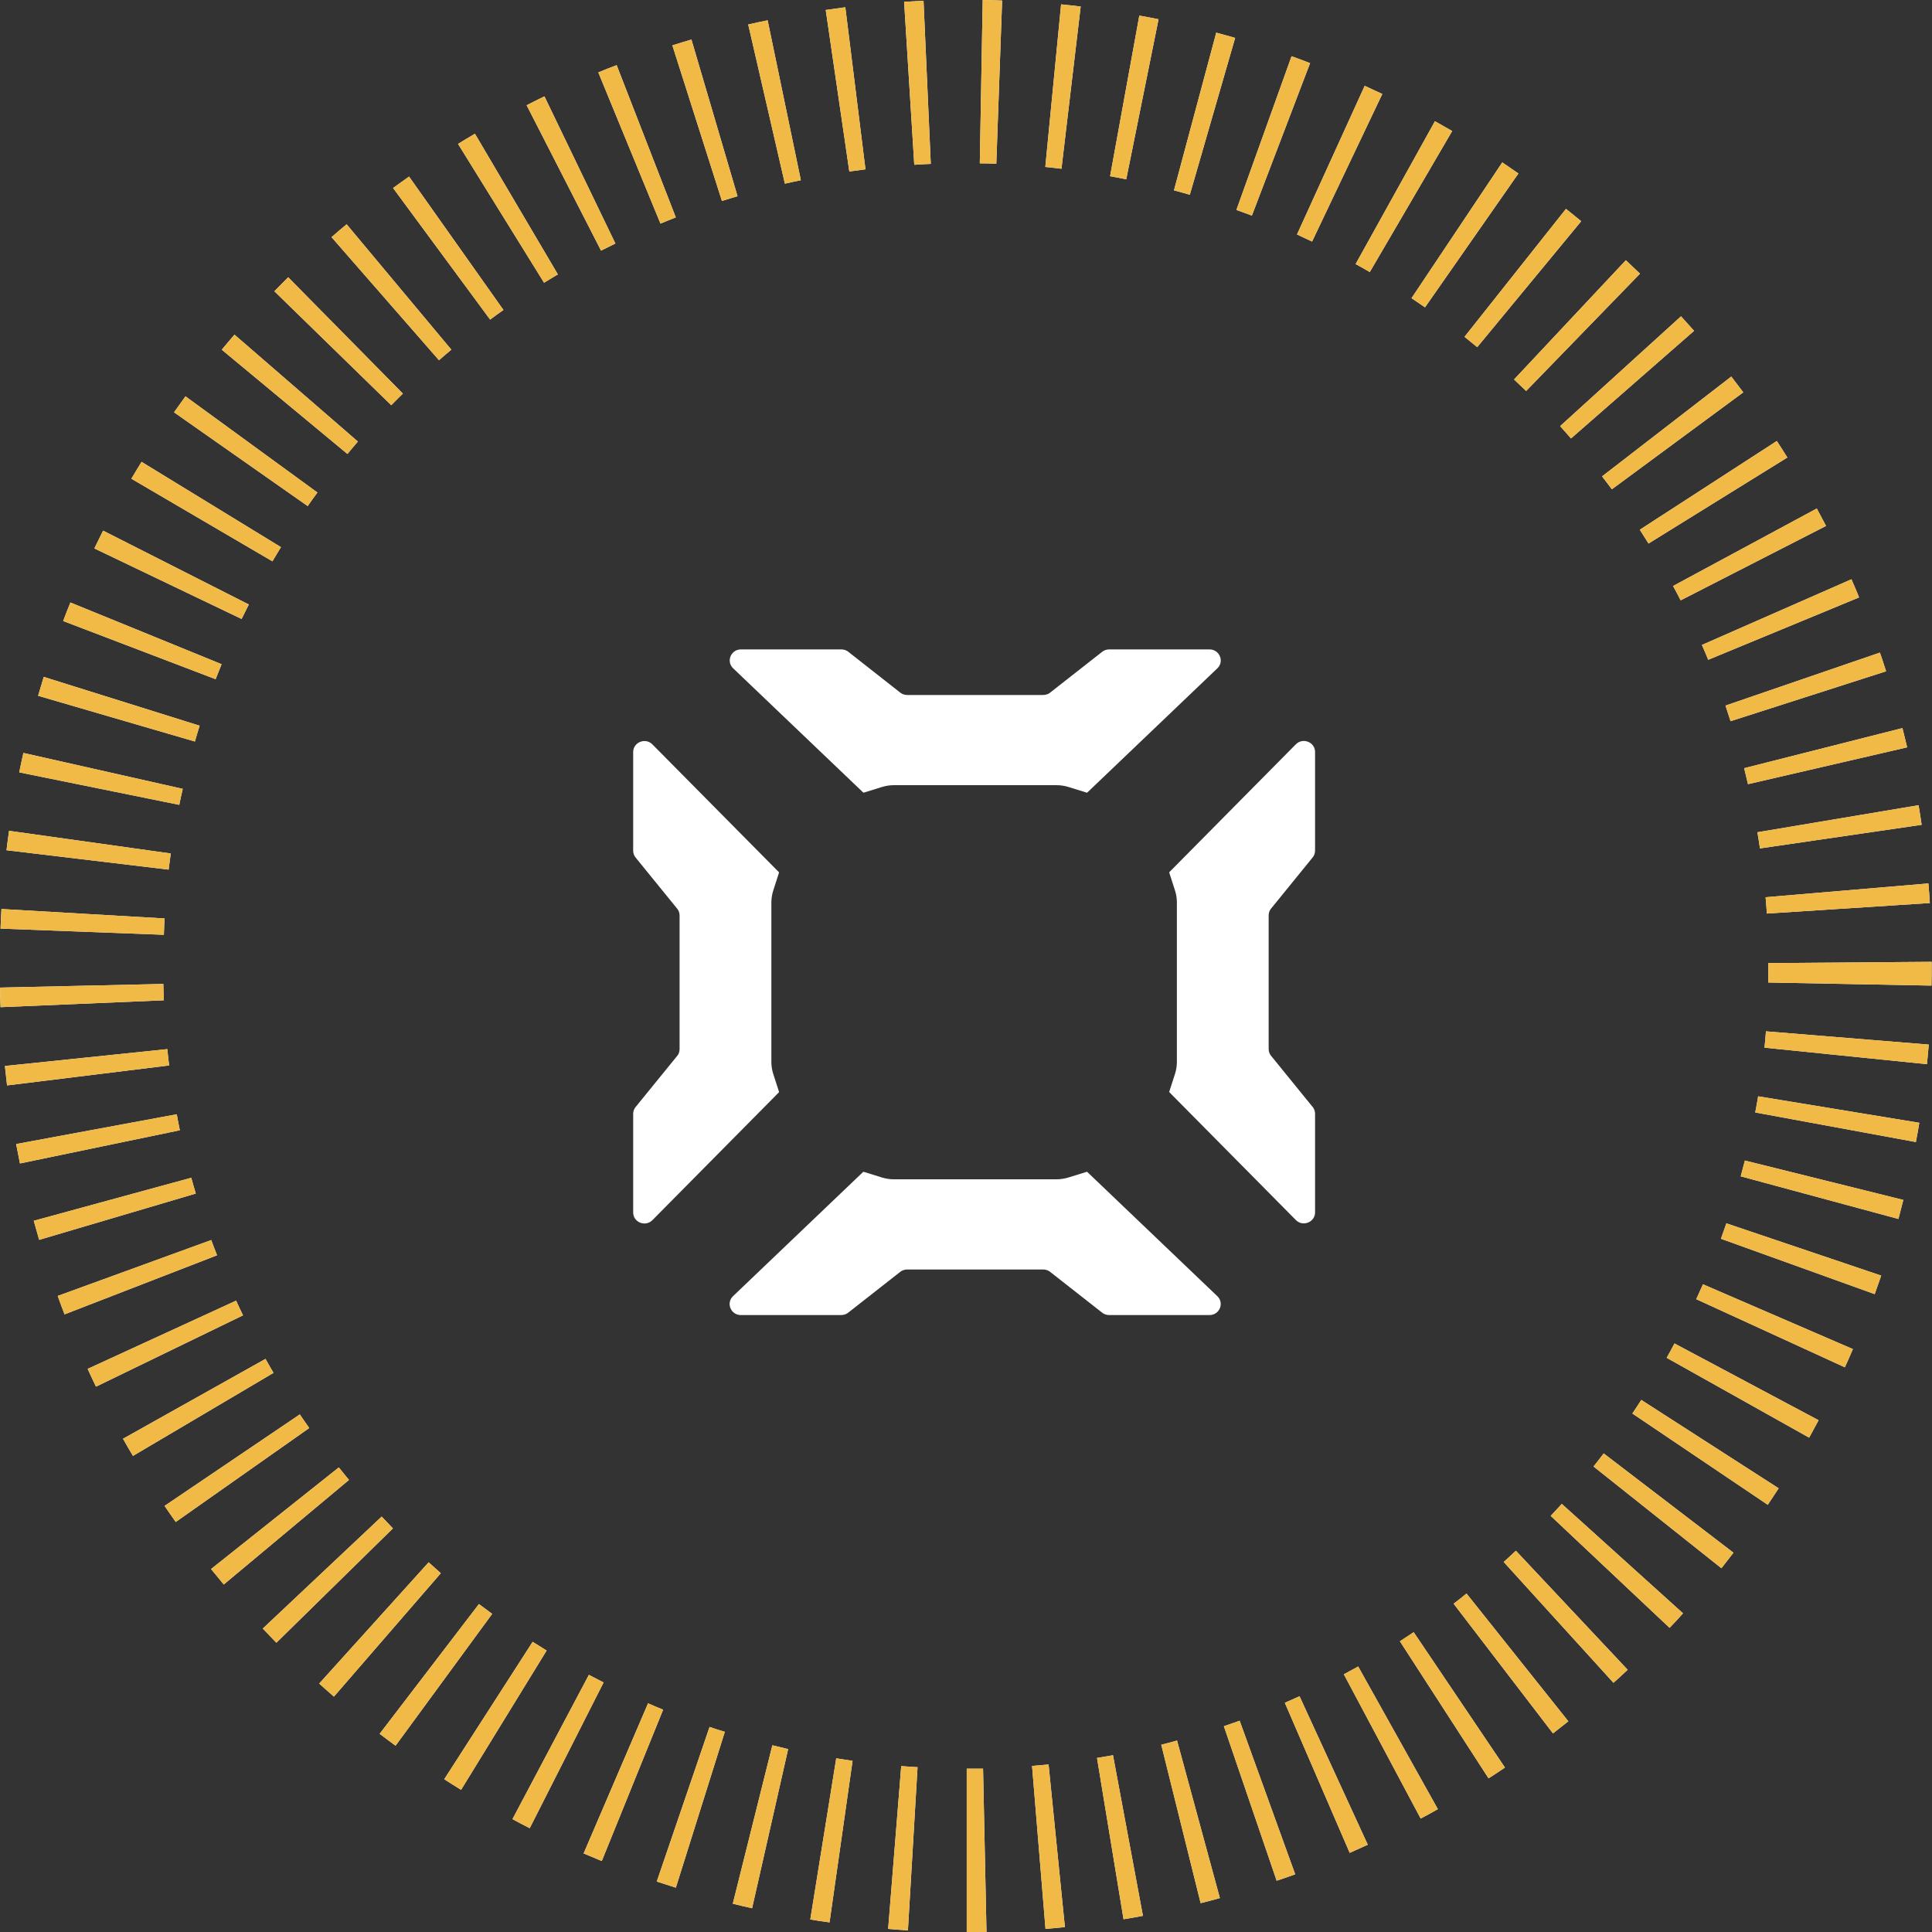
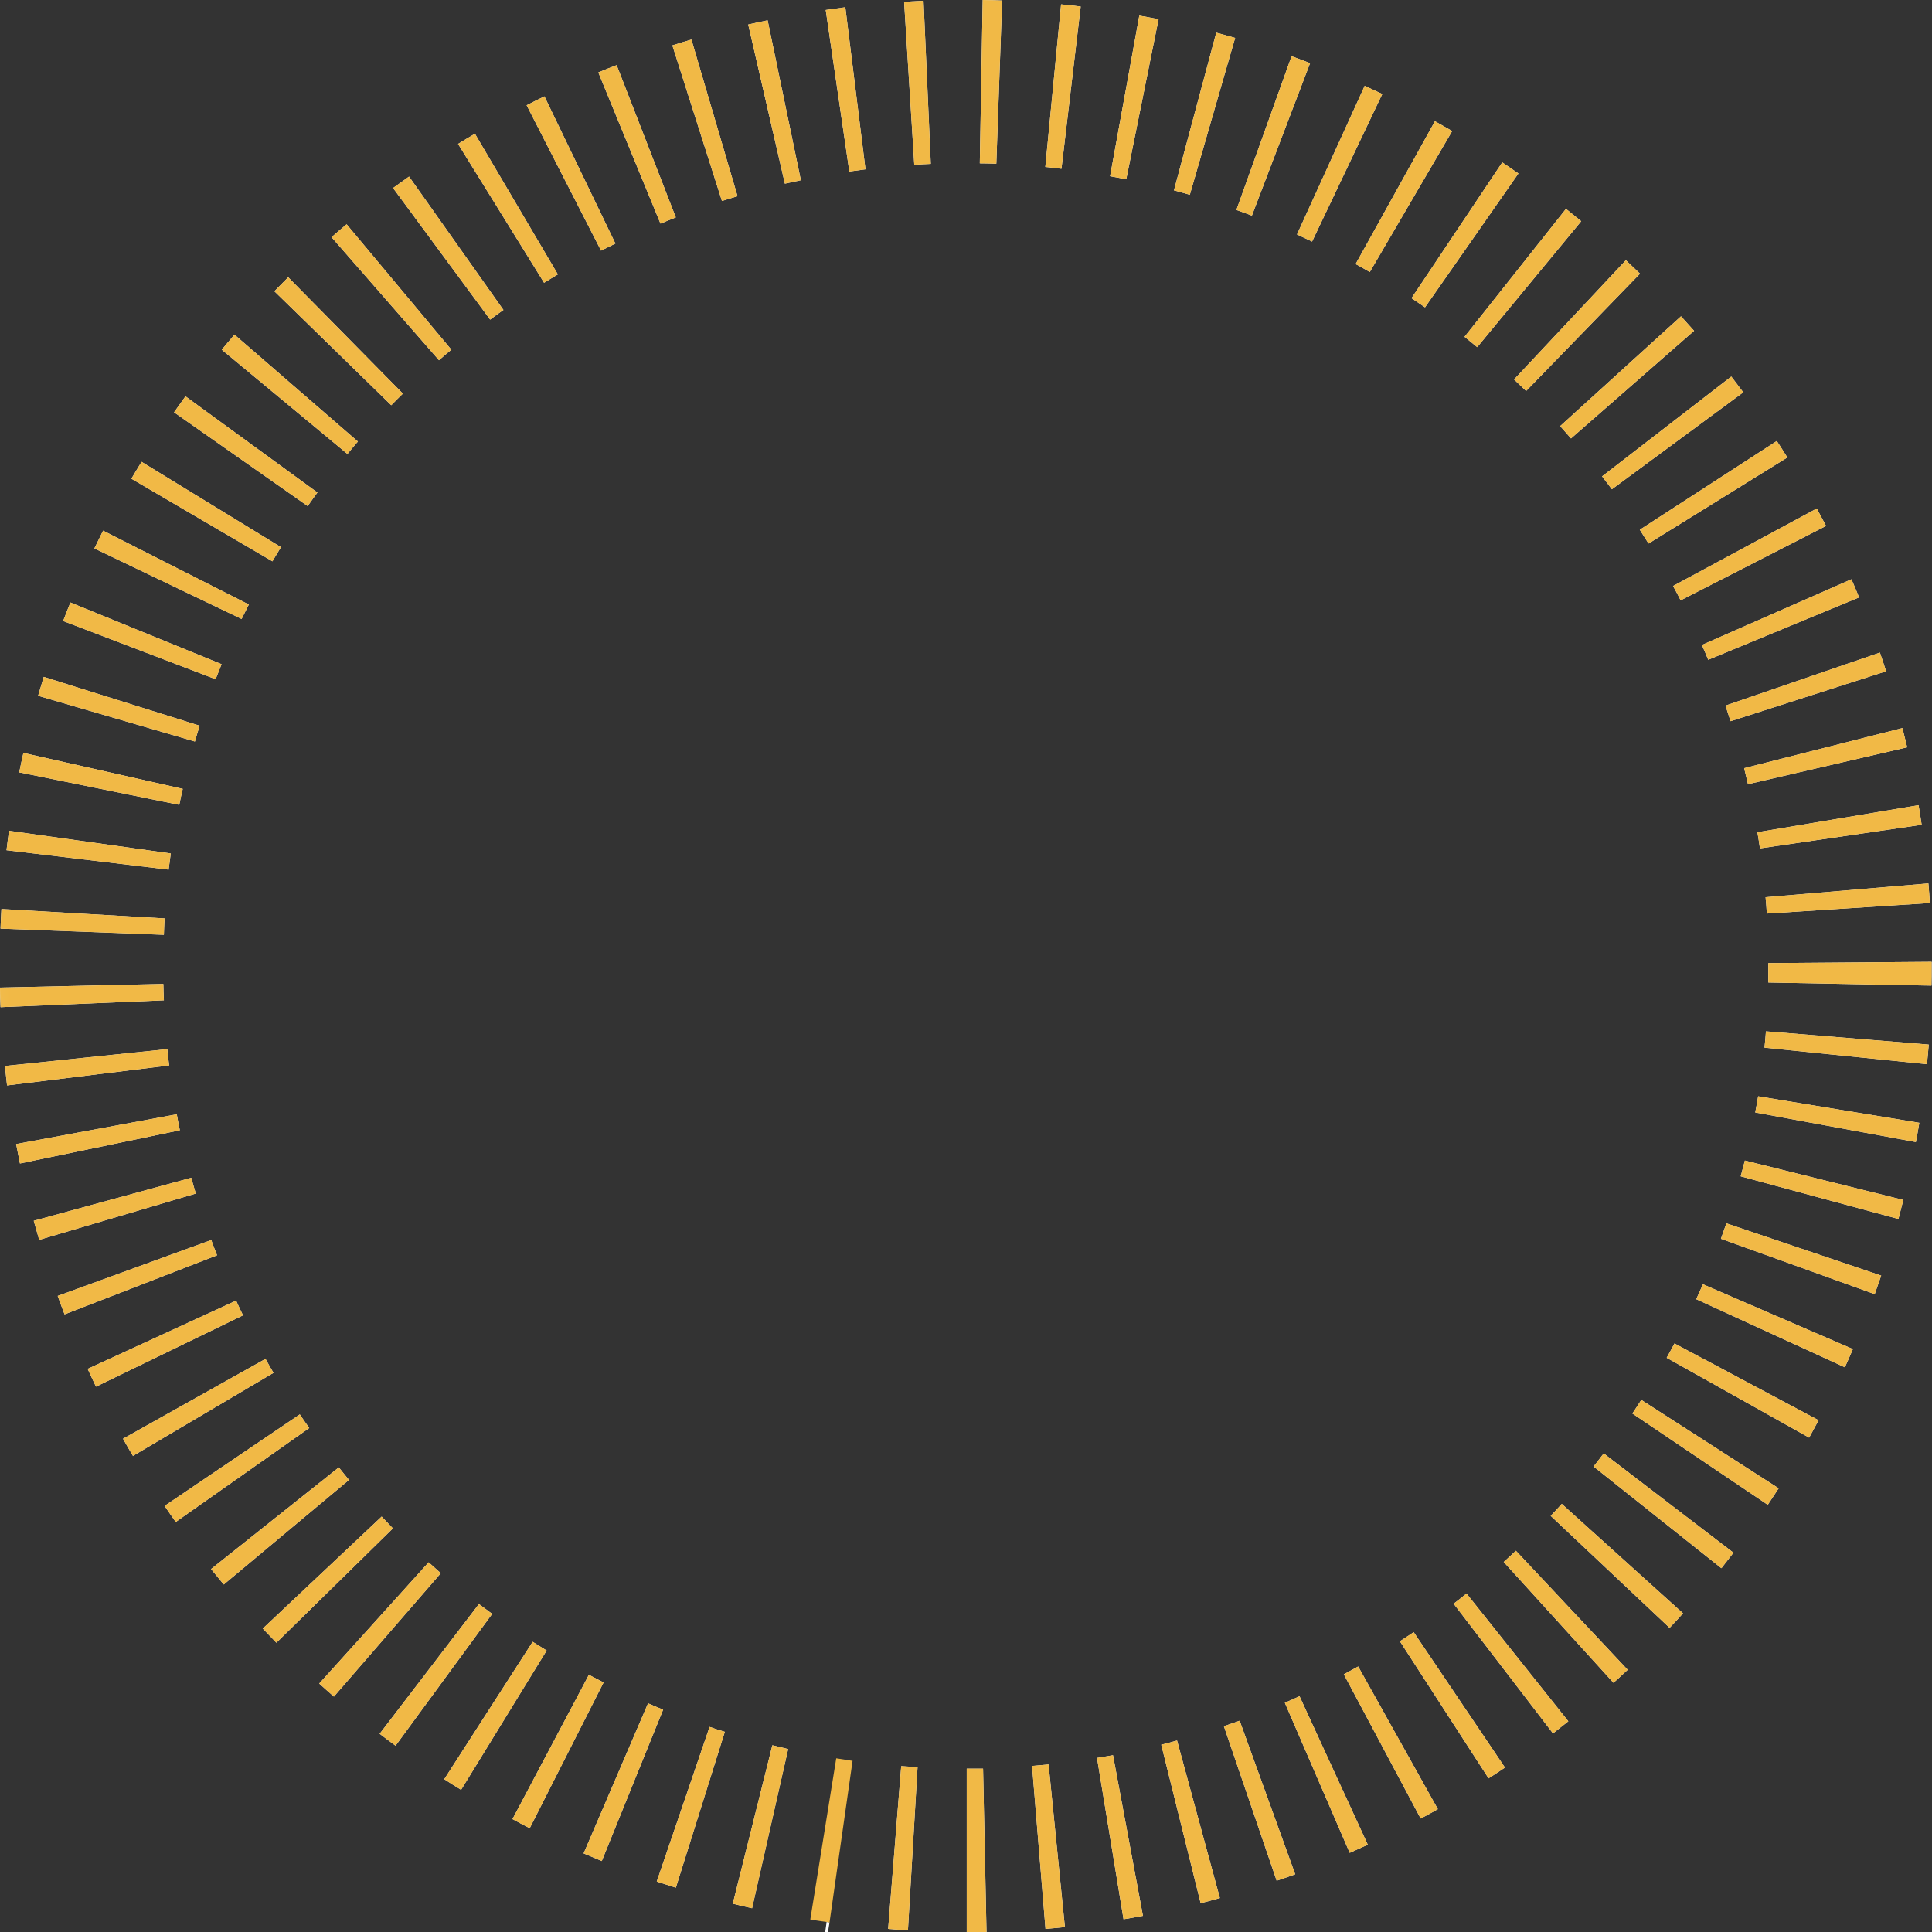
<svg xmlns="http://www.w3.org/2000/svg" id="m902a5mw58764102" viewBox="0 0 119 119">
  <rect x="0" y="0" width="119" height="119" fill="#333333" stroke="none" />
  <g id="m902a5mw58764102_translate">
    <g transform="matrix(1,0,0,1,0,0)">
      <g id="m902a5mw58764102" opacity="1" style="mix-blend-mode:normal">
        <g>
          <defs>
            <clipPath id="m902a5mw58764102_clipPath" x="-50%" y="-50%" width="200%" height="200%">
              <path id="m902a5mw58764102_fill_path" d="M0.01,0h118.98c0.006,0 0.01,0.004 0.01,0.01v118.98c0,0.006 -0.004,0.01 -0.01,0.01h-118.98c-0.006,0 -0.01,-0.004 -0.01,-0.01v-118.98c0,-0.006 0.004,-0.01 0.01,-0.01z" fill="white" clip-rule="nonzero" />
            </clipPath>
          </defs>
          <g clip-path="url(#m902a5mw58764102_clipPath)">
            <g id="m902a5mw10757477_translate">
              <g transform="matrix(1,0,0,1,0,0)">
                <g id="m902a5mw10757477" opacity="1" style="mix-blend-mode:normal">
                  <g>
                    <g>
-                       <path id="m902a5mw10757477_fill_path" d="M59.545,119v-10.06c0.335,0 0.671,0 1.006,0l0.212,10.06c-0.402,0 -0.805,0.011 -1.218,0.011zM55.923,118.899c-0.402,-0.022 -0.816,-0.056 -1.218,-0.089l0.805,-10.027c0.335,0.022 0.671,0.045 1.006,0.067l-0.592,10.038zM64.396,118.799l-0.827,-10.027c0.335,-0.034 0.682,-0.056 1.017,-0.089l1.006,10.015c-0.402,0.045 -0.794,0.078 -1.196,0.112zM51.094,118.408c-0.402,-0.056 -0.794,-0.112 -1.185,-0.179l1.598,-9.926c0.335,0.056 0.671,0.101 1.006,0.156l-1.42,9.96zM69.202,118.206l-1.632,-9.926c0.335,-0.056 0.659,-0.112 0.984,-0.168l1.844,9.892c-0.402,0.078 -0.794,0.145 -1.196,0.212zM46.321,117.536c-0.402,-0.089 -0.794,-0.179 -1.185,-0.279l2.437,-9.758c0.324,0.078 0.648,0.156 0.972,0.235l-2.224,9.814zM73.953,117.223l-2.426,-9.758c0.324,-0.078 0.648,-0.168 0.972,-0.257l2.638,9.702c-0.391,0.112 -0.782,0.212 -1.185,0.313zM41.638,116.273c-0.391,-0.123 -0.794,-0.257 -1.185,-0.38l3.253,-9.524c0.313,0.112 0.626,0.212 0.939,0.302l-3.018,9.602zM78.637,115.848l-3.253,-9.524c0.324,-0.112 0.648,-0.224 0.972,-0.335l3.42,9.457c-0.369,0.134 -0.749,0.268 -1.129,0.391zM37.066,114.629c-0.38,-0.156 -0.749,-0.313 -1.118,-0.469l3.968,-9.244c0.313,0.134 0.615,0.268 0.928,0.391zM83.13,114.115l-3.991,-9.233c0.302,-0.134 0.604,-0.268 0.905,-0.402l4.203,9.144c-0.369,0.168 -0.738,0.335 -1.118,0.503zM32.628,112.606c-0.358,-0.179 -0.715,-0.369 -1.062,-0.559l4.706,-8.886c0.302,0.156 0.604,0.313 0.905,0.469zM87.501,112.003l-4.728,-8.875c0.291,-0.156 0.592,-0.324 0.883,-0.481l4.907,8.786c-0.347,0.201 -0.704,0.391 -1.062,0.581zM28.392,110.237c-0.347,-0.212 -0.693,-0.425 -1.028,-0.648l5.444,-8.462c0.279,0.179 0.57,0.358 0.861,0.537l-5.265,8.573zM91.692,109.543l-5.466,-8.45c0.279,-0.19 0.57,-0.369 0.85,-0.559l5.622,8.339c-0.335,0.224 -0.671,0.447 -1.006,0.659zM24.357,107.52c-0.324,-0.235 -0.648,-0.481 -0.972,-0.727l6.114,-7.992c0.268,0.201 0.537,0.402 0.816,0.604l-5.947,8.115zM95.649,106.76l-6.114,-7.981c0.268,-0.201 0.537,-0.414 0.794,-0.626l6.271,7.869c-0.313,0.246 -0.637,0.503 -0.95,0.749zM20.567,104.502c-0.302,-0.268 -0.615,-0.537 -0.905,-0.805l6.74,-7.467c0.246,0.224 0.503,0.447 0.749,0.671zM99.383,103.653l-6.763,-7.444c0.257,-0.235 0.503,-0.458 0.749,-0.693l6.886,7.333c-0.291,0.268 -0.581,0.548 -0.883,0.805zM17.024,101.182c-0.279,-0.291 -0.559,-0.581 -0.838,-0.872l7.322,-6.897c0.235,0.246 0.458,0.481 0.693,0.727zM102.837,100.266l-7.322,-6.897c0.235,-0.246 0.458,-0.492 0.682,-0.738l7.467,6.74c-0.268,0.302 -0.548,0.604 -0.827,0.894zM13.782,97.594c-0.257,-0.313 -0.525,-0.637 -0.782,-0.95l7.869,-6.26c0.201,0.257 0.414,0.514 0.626,0.771l-7.724,6.45zM106.022,96.588l-7.869,-6.26c0.212,-0.268 0.425,-0.537 0.626,-0.805l7.992,6.114c-0.246,0.324 -0.492,0.637 -0.738,0.95zM10.82,93.738c-0.235,-0.324 -0.458,-0.659 -0.682,-0.984l8.328,-5.634c0.19,0.279 0.38,0.559 0.581,0.838l-8.227,5.79zM108.884,92.687l-8.339,-5.622c0.19,-0.279 0.369,-0.559 0.548,-0.838l8.462,5.444c-0.224,0.347 -0.447,0.682 -0.671,1.017zM8.193,89.68c-0.212,-0.347 -0.414,-0.704 -0.615,-1.062l8.775,-4.918c0.168,0.291 0.324,0.581 0.492,0.861l-8.663,5.119zM111.433,88.551l-8.775,-4.918c0.168,-0.291 0.324,-0.592 0.481,-0.883l8.875,4.728c-0.19,0.358 -0.391,0.715 -0.581,1.073zM5.913,85.41c-0.179,-0.369 -0.347,-0.727 -0.514,-1.095l9.144,-4.203c0.134,0.302 0.279,0.604 0.425,0.905zM113.623,84.214l-9.144,-4.192c0.134,-0.302 0.279,-0.615 0.414,-0.917l9.233,3.991c-0.156,0.369 -0.324,0.749 -0.492,1.118zM3.979,80.962c-0.145,-0.38 -0.291,-0.76 -0.425,-1.14l9.457,-3.443c0.112,0.313 0.235,0.626 0.358,0.939l-9.378,3.633zM115.468,79.71l-9.468,-3.409c0.112,-0.313 0.224,-0.637 0.335,-0.95l9.535,3.219c-0.134,0.391 -0.268,0.771 -0.402,1.151zM2.414,76.367c-0.112,-0.391 -0.224,-0.782 -0.335,-1.174l9.702,-2.649c0.089,0.324 0.179,0.648 0.279,0.972zM116.932,75.082l-9.714,-2.627c0.089,-0.324 0.168,-0.648 0.257,-0.972l9.758,2.426c-0.101,0.391 -0.201,0.782 -0.302,1.174zM1.23,71.662c-0.078,-0.402 -0.156,-0.794 -0.235,-1.196l9.892,-1.833c0.056,0.324 0.123,0.659 0.19,0.984zM118.005,70.343l-9.892,-1.822c0.067,-0.335 0.123,-0.671 0.179,-0.995l9.926,1.632c-0.067,0.402 -0.134,0.794 -0.212,1.185zM0.436,66.866c-0.045,-0.402 -0.089,-0.805 -0.134,-1.207l10.004,-1.04c0.034,0.335 0.067,0.671 0.112,1.006l-9.982,1.23zM118.687,65.547l-10.004,-1.017c0.034,-0.335 0.067,-0.671 0.089,-1.006l10.027,0.816c-0.034,0.402 -0.067,0.805 -0.112,1.207zM0.034,62.037c-0.022,-0.402 -0.034,-0.805 -0.034,-1.207l10.06,-0.224c0,0.335 0.022,0.671 0.034,1.006zM118.978,60.707l-10.06,-0.19c0,-0.335 0,-0.671 0,-1.017v-0.179l10.06,-0.078v0.291c0,0.369 0,0.771 -0.011,1.174zM10.082,57.577l-10.049,-0.38c0.011,-0.402 0.034,-0.805 0.056,-1.207l10.049,0.581c-0.022,0.335 -0.034,0.671 -0.045,1.006zM108.828,56.27c-0.022,-0.335 -0.045,-0.671 -0.078,-1.006l10.027,-0.85c0.034,0.402 0.067,0.805 0.089,1.207zM10.395,53.565l-9.993,-1.196c0.045,-0.402 0.101,-0.794 0.156,-1.196l9.96,1.397c-0.045,0.335 -0.089,0.671 -0.134,1.006zM108.403,52.257c-0.045,-0.335 -0.101,-0.659 -0.157,-0.995l9.926,-1.666c0.067,0.402 0.134,0.805 0.19,1.207zM11.044,49.574l-9.859,-2.001c0.078,-0.402 0.168,-0.794 0.257,-1.196l9.814,2.213c-0.078,0.324 -0.145,0.648 -0.212,0.972zM107.666,48.3c-0.078,-0.324 -0.156,-0.648 -0.235,-0.984l9.747,-2.47c0.101,0.391 0.19,0.782 0.291,1.185zM12.005,45.673l-9.658,-2.817c0.112,-0.391 0.235,-0.771 0.347,-1.163l9.602,3.007c-0.101,0.324 -0.201,0.648 -0.291,0.972zM106.593,44.421c-0.101,-0.324 -0.212,-0.637 -0.313,-0.961l9.512,-3.264c0.134,0.38 0.257,0.771 0.38,1.151zM13.291,41.839l-9.401,-3.588c0.145,-0.38 0.291,-0.76 0.447,-1.14l9.311,3.8c-0.123,0.313 -0.246,0.615 -0.369,0.928zM105.218,40.643c-0.123,-0.313 -0.257,-0.615 -0.391,-0.917l9.211,-4.046c0.156,0.369 0.324,0.738 0.469,1.118l-9.3,3.845zM14.889,38.128l-9.076,-4.348c0.179,-0.369 0.358,-0.738 0.537,-1.095l8.976,4.549c-0.145,0.302 -0.302,0.592 -0.447,0.894zM103.519,36.977c-0.156,-0.302 -0.302,-0.592 -0.469,-0.883l8.853,-4.773c0.19,0.358 0.38,0.715 0.57,1.073zM16.778,34.573l-8.685,-5.086c0.201,-0.347 0.414,-0.693 0.626,-1.04l8.585,5.254c-0.179,0.291 -0.347,0.581 -0.525,0.872zM101.54,33.478c-0.179,-0.291 -0.358,-0.57 -0.537,-0.85l8.439,-5.466c0.224,0.335 0.436,0.682 0.648,1.017zM18.958,31.175l-8.238,-5.779c0.235,-0.324 0.469,-0.659 0.704,-0.984l8.126,5.924c-0.201,0.279 -0.402,0.548 -0.592,0.827zM99.282,30.136c-0.201,-0.268 -0.402,-0.537 -0.604,-0.794l7.959,-6.148c0.246,0.324 0.492,0.648 0.738,0.972zM21.406,27.967l-7.746,-6.427c0.257,-0.313 0.525,-0.626 0.782,-0.928l7.601,6.584c-0.224,0.257 -0.436,0.514 -0.648,0.771zM96.767,27.006c-0.224,-0.257 -0.447,-0.503 -0.671,-0.76l7.444,-6.763c0.268,0.302 0.537,0.592 0.805,0.894l-7.567,6.617zM24.1,24.96l-7.199,-7.02c0.279,-0.291 0.57,-0.57 0.85,-0.861l7.064,7.165c-0.235,0.235 -0.481,0.469 -0.715,0.715zM93.995,24.077c-0.246,-0.235 -0.492,-0.469 -0.738,-0.704l6.886,-7.344c0.291,0.279 0.581,0.548 0.872,0.827l-7.009,7.221zM27.039,22.188l-6.617,-7.579c0.302,-0.268 0.615,-0.537 0.928,-0.794l6.45,7.724c-0.257,0.212 -0.514,0.425 -0.76,0.648zM90.988,21.383c-0.257,-0.212 -0.525,-0.425 -0.782,-0.637l6.248,-7.88c0.313,0.246 0.626,0.503 0.939,0.76zM30.18,19.673l-5.969,-8.093c0.324,-0.235 0.648,-0.469 0.984,-0.704l5.813,8.216c-0.279,0.19 -0.548,0.391 -0.816,0.592zM87.78,18.935c-0.279,-0.19 -0.559,-0.38 -0.838,-0.57l5.589,-8.361c0.335,0.224 0.671,0.458 0.995,0.682l-5.757,8.249zM33.511,17.415l-5.298,-8.551c0.347,-0.212 0.693,-0.425 1.04,-0.626l5.108,8.663c-0.291,0.168 -0.57,0.347 -0.85,0.514zM84.371,16.756c-0.291,-0.168 -0.581,-0.335 -0.872,-0.492l4.885,-8.797c0.358,0.201 0.715,0.402 1.062,0.604zM37.021,15.437l-4.583,-8.954c0.369,-0.19 0.727,-0.369 1.095,-0.548l4.371,9.065c-0.302,0.145 -0.592,0.291 -0.883,0.436zM80.816,14.878c-0.313,-0.145 -0.615,-0.291 -0.928,-0.436l4.169,-9.155c0.369,0.168 0.727,0.335 1.084,0.503zM40.676,13.76l-3.823,-9.3c0.369,-0.156 0.749,-0.302 1.129,-0.447l3.644,9.378c-0.313,0.123 -0.626,0.246 -0.939,0.38zM77.105,13.279c-0.313,-0.123 -0.637,-0.235 -0.95,-0.347l3.398,-9.468c0.38,0.134 0.76,0.279 1.14,0.425l-3.588,9.401zM44.466,12.374l-3.052,-9.579c0.391,-0.123 0.782,-0.246 1.174,-0.358l2.839,9.647c-0.324,0.101 -0.637,0.19 -0.95,0.291zM73.282,11.994c-0.324,-0.089 -0.648,-0.19 -0.972,-0.268l2.604,-9.714c0.391,0.101 0.771,0.212 1.163,0.324l-2.794,9.669zM48.344,11.312l-2.258,-9.803c0.391,-0.089 0.794,-0.179 1.196,-0.257l2.046,9.848c-0.324,0.067 -0.648,0.134 -0.984,0.212zM69.37,11.044c-0.335,-0.067 -0.659,-0.134 -0.995,-0.19l1.8,-9.892c0.391,0.067 0.794,0.145 1.185,0.224zM52.313,10.563l-1.453,-9.948c0.402,-0.056 0.805,-0.112 1.207,-0.168l1.241,9.982c-0.335,0.045 -0.659,0.089 -0.995,0.134zM65.38,10.395c-0.335,-0.045 -0.671,-0.078 -0.995,-0.112l0.972,-10.015c0.402,0.045 0.805,0.078 1.207,0.134zM56.314,10.15l-0.626,-10.038c0.402,-0.022 0.794,-0.045 1.196,-0.067l0.447,10.049c-0.335,0.011 -0.682,0.034 -1.017,0.056zM61.367,10.082c-0.335,-0.011 -0.682,-0.022 -1.017,-0.022l0.179,-10.06c0.402,0 0.805,0.022 1.196,0.034z" fill-rule="nonzero" fill="rgb(255, 255, 255)" fill-opacity="1" style="mix-blend-mode:normal" />
+                       <path id="m902a5mw10757477_fill_path" d="M59.545,119v-10.06c0.335,0 0.671,0 1.006,0l0.212,10.06c-0.402,0 -0.805,0.011 -1.218,0.011zM55.923,118.899c-0.402,-0.022 -0.816,-0.056 -1.218,-0.089l0.805,-10.027c0.335,0.022 0.671,0.045 1.006,0.067l-0.592,10.038zM64.396,118.799l-0.827,-10.027c0.335,-0.034 0.682,-0.056 1.017,-0.089l1.006,10.015c-0.402,0.045 -0.794,0.078 -1.196,0.112zM51.094,118.408c-0.402,-0.056 -0.794,-0.112 -1.185,-0.179c0.335,0.056 0.671,0.101 1.006,0.156l-1.42,9.96zM69.202,118.206l-1.632,-9.926c0.335,-0.056 0.659,-0.112 0.984,-0.168l1.844,9.892c-0.402,0.078 -0.794,0.145 -1.196,0.212zM46.321,117.536c-0.402,-0.089 -0.794,-0.179 -1.185,-0.279l2.437,-9.758c0.324,0.078 0.648,0.156 0.972,0.235l-2.224,9.814zM73.953,117.223l-2.426,-9.758c0.324,-0.078 0.648,-0.168 0.972,-0.257l2.638,9.702c-0.391,0.112 -0.782,0.212 -1.185,0.313zM41.638,116.273c-0.391,-0.123 -0.794,-0.257 -1.185,-0.38l3.253,-9.524c0.313,0.112 0.626,0.212 0.939,0.302l-3.018,9.602zM78.637,115.848l-3.253,-9.524c0.324,-0.112 0.648,-0.224 0.972,-0.335l3.42,9.457c-0.369,0.134 -0.749,0.268 -1.129,0.391zM37.066,114.629c-0.38,-0.156 -0.749,-0.313 -1.118,-0.469l3.968,-9.244c0.313,0.134 0.615,0.268 0.928,0.391zM83.13,114.115l-3.991,-9.233c0.302,-0.134 0.604,-0.268 0.905,-0.402l4.203,9.144c-0.369,0.168 -0.738,0.335 -1.118,0.503zM32.628,112.606c-0.358,-0.179 -0.715,-0.369 -1.062,-0.559l4.706,-8.886c0.302,0.156 0.604,0.313 0.905,0.469zM87.501,112.003l-4.728,-8.875c0.291,-0.156 0.592,-0.324 0.883,-0.481l4.907,8.786c-0.347,0.201 -0.704,0.391 -1.062,0.581zM28.392,110.237c-0.347,-0.212 -0.693,-0.425 -1.028,-0.648l5.444,-8.462c0.279,0.179 0.57,0.358 0.861,0.537l-5.265,8.573zM91.692,109.543l-5.466,-8.45c0.279,-0.19 0.57,-0.369 0.85,-0.559l5.622,8.339c-0.335,0.224 -0.671,0.447 -1.006,0.659zM24.357,107.52c-0.324,-0.235 -0.648,-0.481 -0.972,-0.727l6.114,-7.992c0.268,0.201 0.537,0.402 0.816,0.604l-5.947,8.115zM95.649,106.76l-6.114,-7.981c0.268,-0.201 0.537,-0.414 0.794,-0.626l6.271,7.869c-0.313,0.246 -0.637,0.503 -0.95,0.749zM20.567,104.502c-0.302,-0.268 -0.615,-0.537 -0.905,-0.805l6.74,-7.467c0.246,0.224 0.503,0.447 0.749,0.671zM99.383,103.653l-6.763,-7.444c0.257,-0.235 0.503,-0.458 0.749,-0.693l6.886,7.333c-0.291,0.268 -0.581,0.548 -0.883,0.805zM17.024,101.182c-0.279,-0.291 -0.559,-0.581 -0.838,-0.872l7.322,-6.897c0.235,0.246 0.458,0.481 0.693,0.727zM102.837,100.266l-7.322,-6.897c0.235,-0.246 0.458,-0.492 0.682,-0.738l7.467,6.74c-0.268,0.302 -0.548,0.604 -0.827,0.894zM13.782,97.594c-0.257,-0.313 -0.525,-0.637 -0.782,-0.95l7.869,-6.26c0.201,0.257 0.414,0.514 0.626,0.771l-7.724,6.45zM106.022,96.588l-7.869,-6.26c0.212,-0.268 0.425,-0.537 0.626,-0.805l7.992,6.114c-0.246,0.324 -0.492,0.637 -0.738,0.95zM10.82,93.738c-0.235,-0.324 -0.458,-0.659 -0.682,-0.984l8.328,-5.634c0.19,0.279 0.38,0.559 0.581,0.838l-8.227,5.79zM108.884,92.687l-8.339,-5.622c0.19,-0.279 0.369,-0.559 0.548,-0.838l8.462,5.444c-0.224,0.347 -0.447,0.682 -0.671,1.017zM8.193,89.68c-0.212,-0.347 -0.414,-0.704 -0.615,-1.062l8.775,-4.918c0.168,0.291 0.324,0.581 0.492,0.861l-8.663,5.119zM111.433,88.551l-8.775,-4.918c0.168,-0.291 0.324,-0.592 0.481,-0.883l8.875,4.728c-0.19,0.358 -0.391,0.715 -0.581,1.073zM5.913,85.41c-0.179,-0.369 -0.347,-0.727 -0.514,-1.095l9.144,-4.203c0.134,0.302 0.279,0.604 0.425,0.905zM113.623,84.214l-9.144,-4.192c0.134,-0.302 0.279,-0.615 0.414,-0.917l9.233,3.991c-0.156,0.369 -0.324,0.749 -0.492,1.118zM3.979,80.962c-0.145,-0.38 -0.291,-0.76 -0.425,-1.14l9.457,-3.443c0.112,0.313 0.235,0.626 0.358,0.939l-9.378,3.633zM115.468,79.71l-9.468,-3.409c0.112,-0.313 0.224,-0.637 0.335,-0.95l9.535,3.219c-0.134,0.391 -0.268,0.771 -0.402,1.151zM2.414,76.367c-0.112,-0.391 -0.224,-0.782 -0.335,-1.174l9.702,-2.649c0.089,0.324 0.179,0.648 0.279,0.972zM116.932,75.082l-9.714,-2.627c0.089,-0.324 0.168,-0.648 0.257,-0.972l9.758,2.426c-0.101,0.391 -0.201,0.782 -0.302,1.174zM1.23,71.662c-0.078,-0.402 -0.156,-0.794 -0.235,-1.196l9.892,-1.833c0.056,0.324 0.123,0.659 0.19,0.984zM118.005,70.343l-9.892,-1.822c0.067,-0.335 0.123,-0.671 0.179,-0.995l9.926,1.632c-0.067,0.402 -0.134,0.794 -0.212,1.185zM0.436,66.866c-0.045,-0.402 -0.089,-0.805 -0.134,-1.207l10.004,-1.04c0.034,0.335 0.067,0.671 0.112,1.006l-9.982,1.23zM118.687,65.547l-10.004,-1.017c0.034,-0.335 0.067,-0.671 0.089,-1.006l10.027,0.816c-0.034,0.402 -0.067,0.805 -0.112,1.207zM0.034,62.037c-0.022,-0.402 -0.034,-0.805 -0.034,-1.207l10.06,-0.224c0,0.335 0.022,0.671 0.034,1.006zM118.978,60.707l-10.06,-0.19c0,-0.335 0,-0.671 0,-1.017v-0.179l10.06,-0.078v0.291c0,0.369 0,0.771 -0.011,1.174zM10.082,57.577l-10.049,-0.38c0.011,-0.402 0.034,-0.805 0.056,-1.207l10.049,0.581c-0.022,0.335 -0.034,0.671 -0.045,1.006zM108.828,56.27c-0.022,-0.335 -0.045,-0.671 -0.078,-1.006l10.027,-0.85c0.034,0.402 0.067,0.805 0.089,1.207zM10.395,53.565l-9.993,-1.196c0.045,-0.402 0.101,-0.794 0.156,-1.196l9.96,1.397c-0.045,0.335 -0.089,0.671 -0.134,1.006zM108.403,52.257c-0.045,-0.335 -0.101,-0.659 -0.157,-0.995l9.926,-1.666c0.067,0.402 0.134,0.805 0.19,1.207zM11.044,49.574l-9.859,-2.001c0.078,-0.402 0.168,-0.794 0.257,-1.196l9.814,2.213c-0.078,0.324 -0.145,0.648 -0.212,0.972zM107.666,48.3c-0.078,-0.324 -0.156,-0.648 -0.235,-0.984l9.747,-2.47c0.101,0.391 0.19,0.782 0.291,1.185zM12.005,45.673l-9.658,-2.817c0.112,-0.391 0.235,-0.771 0.347,-1.163l9.602,3.007c-0.101,0.324 -0.201,0.648 -0.291,0.972zM106.593,44.421c-0.101,-0.324 -0.212,-0.637 -0.313,-0.961l9.512,-3.264c0.134,0.38 0.257,0.771 0.38,1.151zM13.291,41.839l-9.401,-3.588c0.145,-0.38 0.291,-0.76 0.447,-1.14l9.311,3.8c-0.123,0.313 -0.246,0.615 -0.369,0.928zM105.218,40.643c-0.123,-0.313 -0.257,-0.615 -0.391,-0.917l9.211,-4.046c0.156,0.369 0.324,0.738 0.469,1.118l-9.3,3.845zM14.889,38.128l-9.076,-4.348c0.179,-0.369 0.358,-0.738 0.537,-1.095l8.976,4.549c-0.145,0.302 -0.302,0.592 -0.447,0.894zM103.519,36.977c-0.156,-0.302 -0.302,-0.592 -0.469,-0.883l8.853,-4.773c0.19,0.358 0.38,0.715 0.57,1.073zM16.778,34.573l-8.685,-5.086c0.201,-0.347 0.414,-0.693 0.626,-1.04l8.585,5.254c-0.179,0.291 -0.347,0.581 -0.525,0.872zM101.54,33.478c-0.179,-0.291 -0.358,-0.57 -0.537,-0.85l8.439,-5.466c0.224,0.335 0.436,0.682 0.648,1.017zM18.958,31.175l-8.238,-5.779c0.235,-0.324 0.469,-0.659 0.704,-0.984l8.126,5.924c-0.201,0.279 -0.402,0.548 -0.592,0.827zM99.282,30.136c-0.201,-0.268 -0.402,-0.537 -0.604,-0.794l7.959,-6.148c0.246,0.324 0.492,0.648 0.738,0.972zM21.406,27.967l-7.746,-6.427c0.257,-0.313 0.525,-0.626 0.782,-0.928l7.601,6.584c-0.224,0.257 -0.436,0.514 -0.648,0.771zM96.767,27.006c-0.224,-0.257 -0.447,-0.503 -0.671,-0.76l7.444,-6.763c0.268,0.302 0.537,0.592 0.805,0.894l-7.567,6.617zM24.1,24.96l-7.199,-7.02c0.279,-0.291 0.57,-0.57 0.85,-0.861l7.064,7.165c-0.235,0.235 -0.481,0.469 -0.715,0.715zM93.995,24.077c-0.246,-0.235 -0.492,-0.469 -0.738,-0.704l6.886,-7.344c0.291,0.279 0.581,0.548 0.872,0.827l-7.009,7.221zM27.039,22.188l-6.617,-7.579c0.302,-0.268 0.615,-0.537 0.928,-0.794l6.45,7.724c-0.257,0.212 -0.514,0.425 -0.76,0.648zM90.988,21.383c-0.257,-0.212 -0.525,-0.425 -0.782,-0.637l6.248,-7.88c0.313,0.246 0.626,0.503 0.939,0.76zM30.18,19.673l-5.969,-8.093c0.324,-0.235 0.648,-0.469 0.984,-0.704l5.813,8.216c-0.279,0.19 -0.548,0.391 -0.816,0.592zM87.78,18.935c-0.279,-0.19 -0.559,-0.38 -0.838,-0.57l5.589,-8.361c0.335,0.224 0.671,0.458 0.995,0.682l-5.757,8.249zM33.511,17.415l-5.298,-8.551c0.347,-0.212 0.693,-0.425 1.04,-0.626l5.108,8.663c-0.291,0.168 -0.57,0.347 -0.85,0.514zM84.371,16.756c-0.291,-0.168 -0.581,-0.335 -0.872,-0.492l4.885,-8.797c0.358,0.201 0.715,0.402 1.062,0.604zM37.021,15.437l-4.583,-8.954c0.369,-0.19 0.727,-0.369 1.095,-0.548l4.371,9.065c-0.302,0.145 -0.592,0.291 -0.883,0.436zM80.816,14.878c-0.313,-0.145 -0.615,-0.291 -0.928,-0.436l4.169,-9.155c0.369,0.168 0.727,0.335 1.084,0.503zM40.676,13.76l-3.823,-9.3c0.369,-0.156 0.749,-0.302 1.129,-0.447l3.644,9.378c-0.313,0.123 -0.626,0.246 -0.939,0.38zM77.105,13.279c-0.313,-0.123 -0.637,-0.235 -0.95,-0.347l3.398,-9.468c0.38,0.134 0.76,0.279 1.14,0.425l-3.588,9.401zM44.466,12.374l-3.052,-9.579c0.391,-0.123 0.782,-0.246 1.174,-0.358l2.839,9.647c-0.324,0.101 -0.637,0.19 -0.95,0.291zM73.282,11.994c-0.324,-0.089 -0.648,-0.19 -0.972,-0.268l2.604,-9.714c0.391,0.101 0.771,0.212 1.163,0.324l-2.794,9.669zM48.344,11.312l-2.258,-9.803c0.391,-0.089 0.794,-0.179 1.196,-0.257l2.046,9.848c-0.324,0.067 -0.648,0.134 -0.984,0.212zM69.37,11.044c-0.335,-0.067 -0.659,-0.134 -0.995,-0.19l1.8,-9.892c0.391,0.067 0.794,0.145 1.185,0.224zM52.313,10.563l-1.453,-9.948c0.402,-0.056 0.805,-0.112 1.207,-0.168l1.241,9.982c-0.335,0.045 -0.659,0.089 -0.995,0.134zM65.38,10.395c-0.335,-0.045 -0.671,-0.078 -0.995,-0.112l0.972,-10.015c0.402,0.045 0.805,0.078 1.207,0.134zM56.314,10.15l-0.626,-10.038c0.402,-0.022 0.794,-0.045 1.196,-0.067l0.447,10.049c-0.335,0.011 -0.682,0.034 -1.017,0.056zM61.367,10.082c-0.335,-0.011 -0.682,-0.022 -1.017,-0.022l0.179,-10.06c0.402,0 0.805,0.022 1.196,0.034z" fill-rule="nonzero" fill="rgb(255, 255, 255)" fill-opacity="1" style="mix-blend-mode:normal" />
                    </g>
                  </g>
                </g>
              </g>
            </g>
            <g id="m902a5no25765732_translate">
              <g transform="matrix(1,0,0,1,-0.955,-35.047)">
                <g id="m902a5no25765732" opacity="1" style="mix-blend-mode:normal">
                  <g>
                    <g>
                      <defs>
                        <mask id="m902a5no01136412_mask" style="mask-type:alpha" x="-50%" y="-50%" width="200%" height="200%">
                          <g id="m902a5no01136412_translate">
                            <g transform="matrix(1,0,0,1,0,0)">
                              <g id="m902a5no01136412" opacity="1" style="mix-blend-mode:normal">
                                <g>
                                  <g>
                                    <path id="m902a5no01136412_fill_path" d="M58.454,31.547v70c21.001,-160.5 -86.999,-123.5 -51.073,60c8.264,42.21 98.5,-0.5 104.5,-0l24.073,-130z" fill-rule="nonzero" fill="rgb(241, 185, 70)" fill-opacity="1" style="mix-blend-mode:normal" />
                                  </g>
                                </g>
                              </g>
                            </g>
                          </g>
                        </mask>
                      </defs>
                      <g mask="url(#m902a5no01136412_mask)">
                        <g id="m902a5nr91790713_translate">
                          <g transform="matrix(1,0,0,1,0.955,35.047)">
                            <g id="m902a5nr91790713" opacity="1" style="mix-blend-mode:normal">
                              <g>
                                <g>
                                  <path id="m902a5nr91790713_fill_path" d="M59.545,119v-10.06c0.335,0 0.671,0 1.006,0l0.212,10.06c-0.402,0 -0.805,0.011 -1.218,0.011zM55.923,118.899c-0.402,-0.022 -0.816,-0.056 -1.218,-0.089l0.805,-10.027c0.335,0.022 0.671,0.045 1.006,0.067l-0.592,10.038zM64.396,118.799l-0.827,-10.027c0.335,-0.034 0.682,-0.056 1.017,-0.089l1.006,10.015c-0.402,0.045 -0.794,0.078 -1.196,0.112zM51.094,118.408c-0.402,-0.056 -0.794,-0.112 -1.185,-0.179l1.598,-9.926c0.335,0.056 0.671,0.101 1.006,0.156l-1.42,9.96zM69.202,118.206l-1.632,-9.926c0.335,-0.056 0.659,-0.112 0.984,-0.168l1.844,9.892c-0.402,0.078 -0.794,0.145 -1.196,0.212zM46.321,117.536c-0.402,-0.089 -0.794,-0.179 -1.185,-0.279l2.437,-9.758c0.324,0.078 0.648,0.156 0.972,0.235l-2.224,9.814zM73.953,117.223l-2.426,-9.758c0.324,-0.078 0.648,-0.168 0.972,-0.257l2.638,9.702c-0.391,0.112 -0.782,0.212 -1.185,0.313zM41.638,116.273c-0.391,-0.123 -0.794,-0.257 -1.185,-0.38l3.253,-9.524c0.313,0.112 0.626,0.212 0.939,0.302l-3.018,9.602zM78.637,115.848l-3.253,-9.524c0.324,-0.112 0.648,-0.224 0.972,-0.335l3.42,9.457c-0.369,0.134 -0.749,0.268 -1.129,0.391zM37.066,114.629c-0.38,-0.156 -0.749,-0.313 -1.118,-0.469l3.968,-9.244c0.313,0.134 0.615,0.268 0.928,0.391zM83.13,114.115l-3.991,-9.233c0.302,-0.134 0.604,-0.268 0.905,-0.402l4.203,9.144c-0.369,0.168 -0.738,0.335 -1.118,0.503zM32.628,112.606c-0.358,-0.179 -0.715,-0.369 -1.062,-0.559l4.706,-8.886c0.302,0.156 0.604,0.313 0.905,0.469zM87.501,112.003l-4.728,-8.875c0.291,-0.156 0.592,-0.324 0.883,-0.481l4.907,8.786c-0.347,0.201 -0.704,0.391 -1.062,0.581zM28.392,110.237c-0.347,-0.212 -0.693,-0.425 -1.028,-0.648l5.444,-8.462c0.279,0.179 0.57,0.358 0.861,0.537l-5.265,8.573zM91.692,109.543l-5.466,-8.45c0.279,-0.19 0.57,-0.369 0.85,-0.559l5.622,8.339c-0.335,0.224 -0.671,0.447 -1.006,0.659zM24.357,107.52c-0.324,-0.235 -0.648,-0.481 -0.972,-0.727l6.114,-7.992c0.268,0.201 0.537,0.402 0.816,0.604l-5.947,8.115zM95.649,106.76l-6.114,-7.981c0.268,-0.201 0.537,-0.414 0.794,-0.626l6.271,7.869c-0.313,0.246 -0.637,0.503 -0.95,0.749zM20.567,104.502c-0.302,-0.268 -0.615,-0.537 -0.905,-0.805l6.74,-7.467c0.246,0.224 0.503,0.447 0.749,0.671zM99.383,103.653l-6.763,-7.444c0.257,-0.235 0.503,-0.458 0.749,-0.693l6.886,7.333c-0.291,0.268 -0.581,0.548 -0.883,0.805zM17.024,101.182c-0.279,-0.291 -0.559,-0.581 -0.838,-0.872l7.322,-6.897c0.235,0.246 0.458,0.481 0.693,0.727zM102.837,100.266l-7.322,-6.897c0.235,-0.246 0.458,-0.492 0.682,-0.738l7.467,6.74c-0.268,0.302 -0.548,0.604 -0.827,0.894zM13.782,97.594c-0.257,-0.313 -0.525,-0.637 -0.782,-0.95l7.869,-6.26c0.201,0.257 0.414,0.514 0.626,0.771l-7.724,6.45zM106.022,96.588l-7.869,-6.26c0.212,-0.268 0.425,-0.537 0.626,-0.805l7.992,6.114c-0.246,0.324 -0.492,0.637 -0.738,0.95zM10.82,93.738c-0.235,-0.324 -0.458,-0.659 -0.682,-0.984l8.328,-5.634c0.19,0.279 0.38,0.559 0.581,0.838l-8.227,5.79zM108.884,92.687l-8.339,-5.622c0.19,-0.279 0.369,-0.559 0.548,-0.838l8.462,5.444c-0.224,0.347 -0.447,0.682 -0.671,1.017zM8.193,89.68c-0.212,-0.347 -0.414,-0.704 -0.615,-1.062l8.775,-4.918c0.168,0.291 0.324,0.581 0.492,0.861l-8.663,5.119zM111.433,88.551l-8.775,-4.918c0.168,-0.291 0.324,-0.592 0.481,-0.883l8.875,4.728c-0.19,0.358 -0.391,0.715 -0.581,1.073zM5.913,85.41c-0.179,-0.369 -0.347,-0.727 -0.514,-1.095l9.144,-4.203c0.134,0.302 0.279,0.604 0.425,0.905zM113.623,84.214l-9.144,-4.192c0.134,-0.302 0.279,-0.615 0.414,-0.917l9.233,3.991c-0.156,0.369 -0.324,0.749 -0.492,1.118zM3.979,80.962c-0.145,-0.38 -0.291,-0.76 -0.425,-1.14l9.457,-3.443c0.112,0.313 0.235,0.626 0.358,0.939l-9.378,3.633zM115.468,79.71l-9.468,-3.409c0.112,-0.313 0.224,-0.637 0.335,-0.95l9.535,3.219c-0.134,0.391 -0.268,0.771 -0.402,1.151zM2.414,76.367c-0.112,-0.391 -0.224,-0.782 -0.335,-1.174l9.702,-2.649c0.089,0.324 0.179,0.648 0.279,0.972zM116.932,75.082l-9.714,-2.627c0.089,-0.324 0.168,-0.648 0.257,-0.972l9.758,2.426c-0.101,0.391 -0.201,0.782 -0.302,1.174zM1.23,71.662c-0.078,-0.402 -0.156,-0.794 -0.235,-1.196l9.892,-1.833c0.056,0.324 0.123,0.659 0.19,0.984zM118.005,70.343l-9.892,-1.822c0.067,-0.335 0.123,-0.671 0.179,-0.995l9.926,1.632c-0.067,0.402 -0.134,0.794 -0.212,1.185zM0.436,66.866c-0.045,-0.402 -0.089,-0.805 -0.134,-1.207l10.004,-1.04c0.034,0.335 0.067,0.671 0.112,1.006l-9.982,1.23zM118.687,65.547l-10.004,-1.017c0.034,-0.335 0.067,-0.671 0.089,-1.006l10.027,0.816c-0.034,0.402 -0.067,0.805 -0.112,1.207zM0.034,62.037c-0.022,-0.402 -0.034,-0.805 -0.034,-1.207l10.06,-0.224c0,0.335 0.022,0.671 0.034,1.006zM118.978,60.707l-10.06,-0.19c0,-0.335 0,-0.671 0,-1.017v-0.179l10.06,-0.078v0.291c0,0.369 -0,0.771 -0.011,1.174zM10.082,57.577l-10.049,-0.38c0.011,-0.402 0.034,-0.805 0.056,-1.207l10.049,0.581c-0.022,0.335 -0.034,0.671 -0.045,1.006zM108.828,56.27c-0.022,-0.335 -0.045,-0.671 -0.078,-1.006l10.027,-0.85c0.034,0.402 0.067,0.805 0.089,1.207zM10.395,53.565l-9.993,-1.196c0.045,-0.402 0.101,-0.794 0.156,-1.196l9.96,1.397c-0.045,0.335 -0.089,0.671 -0.134,1.006zM108.403,52.257c-0.045,-0.335 -0.101,-0.659 -0.157,-0.995l9.926,-1.666c0.067,0.402 0.134,0.805 0.19,1.207zM11.044,49.574l-9.859,-2.001c0.078,-0.402 0.168,-0.794 0.257,-1.196l9.814,2.213c-0.078,0.324 -0.145,0.648 -0.212,0.972zM107.666,48.3c-0.078,-0.324 -0.157,-0.648 -0.235,-0.984l9.747,-2.47c0.101,0.391 0.19,0.782 0.291,1.185zM12.005,45.673l-9.658,-2.817c0.112,-0.391 0.235,-0.771 0.347,-1.163l9.602,3.007c-0.101,0.324 -0.201,0.648 -0.291,0.972zM106.593,44.421c-0.101,-0.324 -0.212,-0.637 -0.313,-0.961l9.512,-3.264c0.134,0.38 0.257,0.771 0.38,1.151zM13.291,41.839l-9.401,-3.588c0.145,-0.38 0.291,-0.76 0.447,-1.14l9.311,3.8c-0.123,0.313 -0.246,0.615 -0.369,0.928zM105.218,40.643c-0.123,-0.313 -0.257,-0.615 -0.391,-0.917l9.211,-4.046c0.156,0.369 0.324,0.738 0.469,1.118l-9.3,3.845zM14.889,38.128l-9.076,-4.348c0.179,-0.369 0.358,-0.738 0.537,-1.095l8.976,4.549c-0.145,0.302 -0.302,0.592 -0.447,0.894zM103.519,36.977c-0.156,-0.302 -0.302,-0.592 -0.469,-0.883l8.853,-4.773c0.19,0.358 0.38,0.715 0.57,1.073zM16.778,34.573l-8.685,-5.086c0.201,-0.347 0.414,-0.693 0.626,-1.04l8.585,5.254c-0.179,0.291 -0.347,0.581 -0.525,0.872zM101.54,33.478c-0.179,-0.291 -0.358,-0.57 -0.537,-0.85l8.439,-5.466c0.224,0.335 0.436,0.682 0.648,1.017zM18.958,31.175l-8.238,-5.779c0.235,-0.324 0.469,-0.659 0.704,-0.984l8.126,5.924c-0.201,0.279 -0.402,0.548 -0.592,0.827zM99.282,30.136c-0.201,-0.268 -0.402,-0.537 -0.604,-0.794l7.959,-6.148c0.246,0.324 0.492,0.648 0.738,0.972zM21.406,27.967l-7.746,-6.427c0.257,-0.313 0.525,-0.626 0.782,-0.928l7.601,6.584c-0.224,0.257 -0.436,0.514 -0.648,0.771zM96.767,27.006c-0.224,-0.257 -0.447,-0.503 -0.671,-0.76l7.444,-6.763c0.268,0.302 0.537,0.592 0.805,0.894l-7.567,6.617zM24.1,24.96l-7.199,-7.02c0.279,-0.291 0.57,-0.57 0.85,-0.861l7.064,7.165c-0.235,0.235 -0.481,0.469 -0.715,0.715zM93.995,24.077c-0.246,-0.235 -0.492,-0.469 -0.738,-0.704l6.886,-7.344c0.291,0.279 0.581,0.548 0.872,0.827l-7.009,7.221zM27.039,22.188l-6.617,-7.579c0.302,-0.268 0.615,-0.537 0.928,-0.794l6.45,7.724c-0.257,0.212 -0.514,0.425 -0.76,0.648zM90.988,21.383c-0.257,-0.212 -0.525,-0.425 -0.782,-0.637l6.248,-7.88c0.313,0.246 0.626,0.503 0.939,0.76zM30.18,19.673l-5.969,-8.093c0.324,-0.235 0.648,-0.469 0.984,-0.704l5.813,8.216c-0.279,0.19 -0.548,0.391 -0.816,0.592zM87.78,18.935c-0.279,-0.19 -0.559,-0.38 -0.838,-0.57l5.589,-8.361c0.335,0.224 0.671,0.458 0.995,0.682l-5.757,8.249zM33.511,17.415l-5.298,-8.551c0.347,-0.212 0.693,-0.425 1.04,-0.626l5.108,8.663c-0.291,0.168 -0.57,0.347 -0.85,0.514zM84.371,16.756c-0.291,-0.168 -0.581,-0.335 -0.872,-0.492l4.885,-8.797c0.358,0.201 0.715,0.402 1.062,0.604zM37.021,15.437l-4.583,-8.954c0.369,-0.19 0.727,-0.369 1.095,-0.548l4.371,9.065c-0.302,0.145 -0.592,0.291 -0.883,0.436zM80.816,14.878c-0.313,-0.145 -0.615,-0.291 -0.928,-0.436l4.169,-9.155c0.369,0.168 0.727,0.335 1.084,0.503zM40.676,13.76l-3.823,-9.3c0.369,-0.156 0.749,-0.302 1.129,-0.447l3.644,9.378c-0.313,0.123 -0.626,0.246 -0.939,0.38zM77.105,13.279c-0.313,-0.123 -0.637,-0.235 -0.95,-0.347l3.398,-9.468c0.38,0.134 0.76,0.279 1.14,0.425l-3.588,9.401zM44.466,12.374l-3.052,-9.579c0.391,-0.123 0.782,-0.246 1.174,-0.358l2.839,9.647c-0.324,0.101 -0.637,0.19 -0.95,0.291zM73.282,11.994c-0.324,-0.089 -0.648,-0.19 -0.972,-0.268l2.604,-9.714c0.391,0.101 0.771,0.212 1.163,0.324l-2.794,9.669zM48.344,11.312l-2.258,-9.803c0.391,-0.089 0.794,-0.179 1.196,-0.257l2.046,9.848c-0.324,0.067 -0.648,0.134 -0.984,0.212zM69.37,11.044c-0.335,-0.067 -0.66,-0.134 -0.995,-0.19l1.8,-9.892c0.391,0.067 0.794,0.145 1.185,0.224zM52.313,10.563l-1.453,-9.948c0.402,-0.056 0.805,-0.112 1.207,-0.168l1.241,9.982c-0.335,0.045 -0.659,0.089 -0.995,0.134zM65.38,10.395c-0.335,-0.045 -0.671,-0.078 -0.995,-0.112l0.972,-10.015c0.402,0.045 0.805,0.078 1.207,0.134zM56.314,10.15l-0.626,-10.038c0.402,-0.022 0.794,-0.045 1.196,-0.067l0.447,10.049c-0.335,0.011 -0.682,0.034 -1.017,0.056zM61.367,10.082c-0.335,-0.011 -0.682,-0.022 -1.017,-0.022l0.179,-10.06c0.402,0 0.805,0.022 1.196,0.034z" fill-rule="nonzero" fill="rgb(241, 185, 70)" fill-opacity="1" style="mix-blend-mode:normal" />
                                </g>
                              </g>
                            </g>
                          </g>
                        </g>
                      </g>
                    </g>
                  </g>
                </g>
              </g>
            </g>
            <g id="m902a5oh92167627_translate">
              <g transform="matrix(1,0,0,1,39,40)">
                <g id="m902a5oh92167627" opacity="1" style="mix-blend-mode:normal">
                  <g>
                    <defs>
                      <clipPath id="m902a5oh92167627_clipPath" x="-50%" y="-50%" width="200%" height="200%">
                        <path id="m902a5oh92167627_fill_path" d="M0.01,0h41.98c0.006,0 0.01,0.004 0.01,0.01v40.98c0,0.006 -0.004,0.01 -0.01,0.01h-41.98c-0.006,0 -0.01,-0.004 -0.01,-0.01v-40.98c0,-0.006 0.004,-0.01 0.01,-0.01z" fill="white" clip-rule="nonzero" />
                      </clipPath>
                    </defs>
                    <g clip-path="url(#m902a5oh92167627_clipPath)">
                      <g id="m902a5oh96043132_translate">
                        <g transform="matrix(1,0,0,1,0,0)">
                          <g id="m902a5oh96043132" opacity="1" style="mix-blend-mode:normal">
                            <g>
                              <g>
                                <g id="m902a5oi23156463_translate">
                                  <g transform="matrix(1,0,0,1,5.943,32.175)">
                                    <g id="m902a5oi23156463" opacity="1" style="mix-blend-mode:normal">
                                      <g>
                                        <g>
-                                           <path id="m902a5oi23156463_fill_path" d="M22.015,0l-0.014,0.014v-0.014l-1.144,0.354c-0.236,0.072 -0.481,0.109 -0.729,0.109h-10.01c-0.248,0 -0.493,-0.037 -0.729,-0.109l-1.144,-0.354v0.014l-0.014,-0.014l-8.022,7.66c-0.446,0.424 -0.139,1.165 0.481,1.165h6.185c0.177,0 0.344,-0.067 0.474,-0.185l3.108,-2.437c0.127,-0.118 0.297,-0.185 0.474,-0.185h8.383c0.177,0 0.344,0.065 0.474,0.185l3.108,2.437c0.127,0.118 0.297,0.185 0.474,0.185h6.185c0.62,0 0.927,-0.739 0.481,-1.165z" fill-rule="nonzero" fill="rgb(255, 255, 255)" fill-opacity="1" style="mix-blend-mode:normal" />
-                                         </g>
+                                           </g>
                                      </g>
                                    </g>
                                  </g>
                                </g>
                                <g id="m902a5ol41242915_translate">
                                  <g transform="matrix(1,0,0,1,5.945,0)">
                                    <g id="m902a5ol41242915" opacity="1" style="mix-blend-mode:normal">
                                      <g>
                                        <g>
-                                           <path id="m902a5ol41242915_fill_path" d="M8.231,8.825l0.014,-0.014v0.014l1.144,-0.354c0.236,-0.072 0.481,-0.109 0.729,-0.109h10.01c0.248,0 0.493,0.037 0.729,0.109l1.144,0.354v-0.014l0.014,0.014l8.022,-7.66c0.443,-0.424 0.137,-1.165 -0.483,-1.165h-6.185c-0.177,0 -0.344,0.067 -0.474,0.185l-3.108,2.437c-0.127,0.118 -0.297,0.185 -0.474,0.185h-8.383c-0.177,0 -0.344,-0.065 -0.474,-0.185l-3.103,-2.437c-0.127,-0.118 -0.297,-0.185 -0.474,-0.185h-6.185c-0.62,0 -0.927,0.739 -0.481,1.165l8.022,7.66z" fill-rule="nonzero" fill="rgb(255, 255, 255)" fill-opacity="1" style="mix-blend-mode:normal" />
-                                         </g>
+                                           </g>
                                      </g>
                                    </g>
                                  </g>
                                </g>
                                <g id="m902a5op79273587_translate">
                                  <g transform="matrix(1,0,0,1,0,5.644)">
                                    <g id="m902a5op79273587" opacity="1" style="mix-blend-mode:normal">
                                      <g>
                                        <g>
-                                           <path id="m902a5op79273587_fill_path" d="M8.97,21.611h0.014l-0.361,-1.123c-0.073,-0.232 -0.111,-0.473 -0.111,-0.716v-9.833c0,-0.243 0.038,-0.484 0.111,-0.716l0.361,-1.123h-0.014l0.014,-0.014l-7.798,-7.878c-0.432,-0.438 -1.186,-0.137 -1.186,0.473v6.076c0,0.174 0.068,0.338 0.189,0.466l2.481,3.053c0.12,0.125 0.189,0.292 0.189,0.466v8.235c0,0.174 -0.066,0.341 -0.189,0.466l-2.481,3.051c-0.12,0.125 -0.189,0.292 -0.189,0.466v6.076c0,0.609 0.752,0.91 1.186,0.473l7.798,-7.88z" fill-rule="nonzero" fill="rgb(255, 255, 255)" fill-opacity="1" style="mix-blend-mode:normal" />
-                                         </g>
+                                           </g>
                                      </g>
                                    </g>
                                  </g>
                                </g>
                                <g id="m902a5os59292737_translate">
                                  <g transform="matrix(1,0,0,1,33.017,5.641)">
                                    <g id="m902a5os59292737" opacity="1" style="mix-blend-mode:normal">
                                      <g>
                                        <g>
-                                           <path id="m902a5os59292737_fill_path" d="M8.795,22.493l-2.481,-3.053c-0.12,-0.125 -0.189,-0.292 -0.189,-0.466v-8.235c0,-0.174 0.066,-0.338 0.189,-0.466l2.481,-3.053c0.12,-0.125 0.189,-0.292 0.189,-0.466v-6.076c0,-0.609 -0.752,-0.91 -1.186,-0.473l-7.798,7.88l0.014,0.014h-0.014l0.361,1.123c0.073,0.232 0.111,0.473 0.111,0.716v9.833c0,0.243 -0.038,0.484 -0.111,0.716l-0.361,1.123h0.014l-0.014,0.014l7.798,7.88c0.432,0.438 1.186,0.137 1.186,-0.473v-6.076c0,-0.174 -0.068,-0.338 -0.189,-0.466z" fill-rule="nonzero" fill="rgb(255, 255, 255)" fill-opacity="1" style="mix-blend-mode:normal" />
-                                         </g>
+                                           </g>
                                      </g>
                                    </g>
                                  </g>
                                </g>
                              </g>
                            </g>
                          </g>
                        </g>
                      </g>
                    </g>
                  </g>
                </g>
              </g>
            </g>
          </g>
        </g>
      </g>
    </g>
  </g>
  <animateTransform href="#m902a5oh92167627" attributeName="transform" type="translate" values="21 20.5;21 20.5;21 20.5;21 20.5" dur="2s" repeatCount="indefinite" calcMode="spline" keyTimes="0;0.38;0.75;1" keySplines="0.5 0 0.5 1;0.5 0 0.5 1;0.5 0 0.5 1" additive="sum" fill="freeze" />
  <animateTransform href="#m902a5oh92167627" attributeName="transform" type="scale" values="1 1;0.8 0.8;1 1;1 1" dur="2s" repeatCount="indefinite" calcMode="spline" keyTimes="0;0.38;0.75;1" keySplines="0.5 0 0.5 1;0.5 0 0.5 1;0.5 0 0.5 1" additive="sum" fill="freeze" />
  <animateTransform href="#m902a5oh92167627" attributeName="transform" type="translate" values="-21 -20.5;-21 -20.5;-21 -20.5;-21 -20.5" dur="2s" repeatCount="indefinite" calcMode="spline" keyTimes="0;0.38;0.75;1" keySplines="0.5 0 0.5 1;0.5 0 0.5 1;0.5 0 0.5 1" additive="sum" fill="freeze" />
</svg>